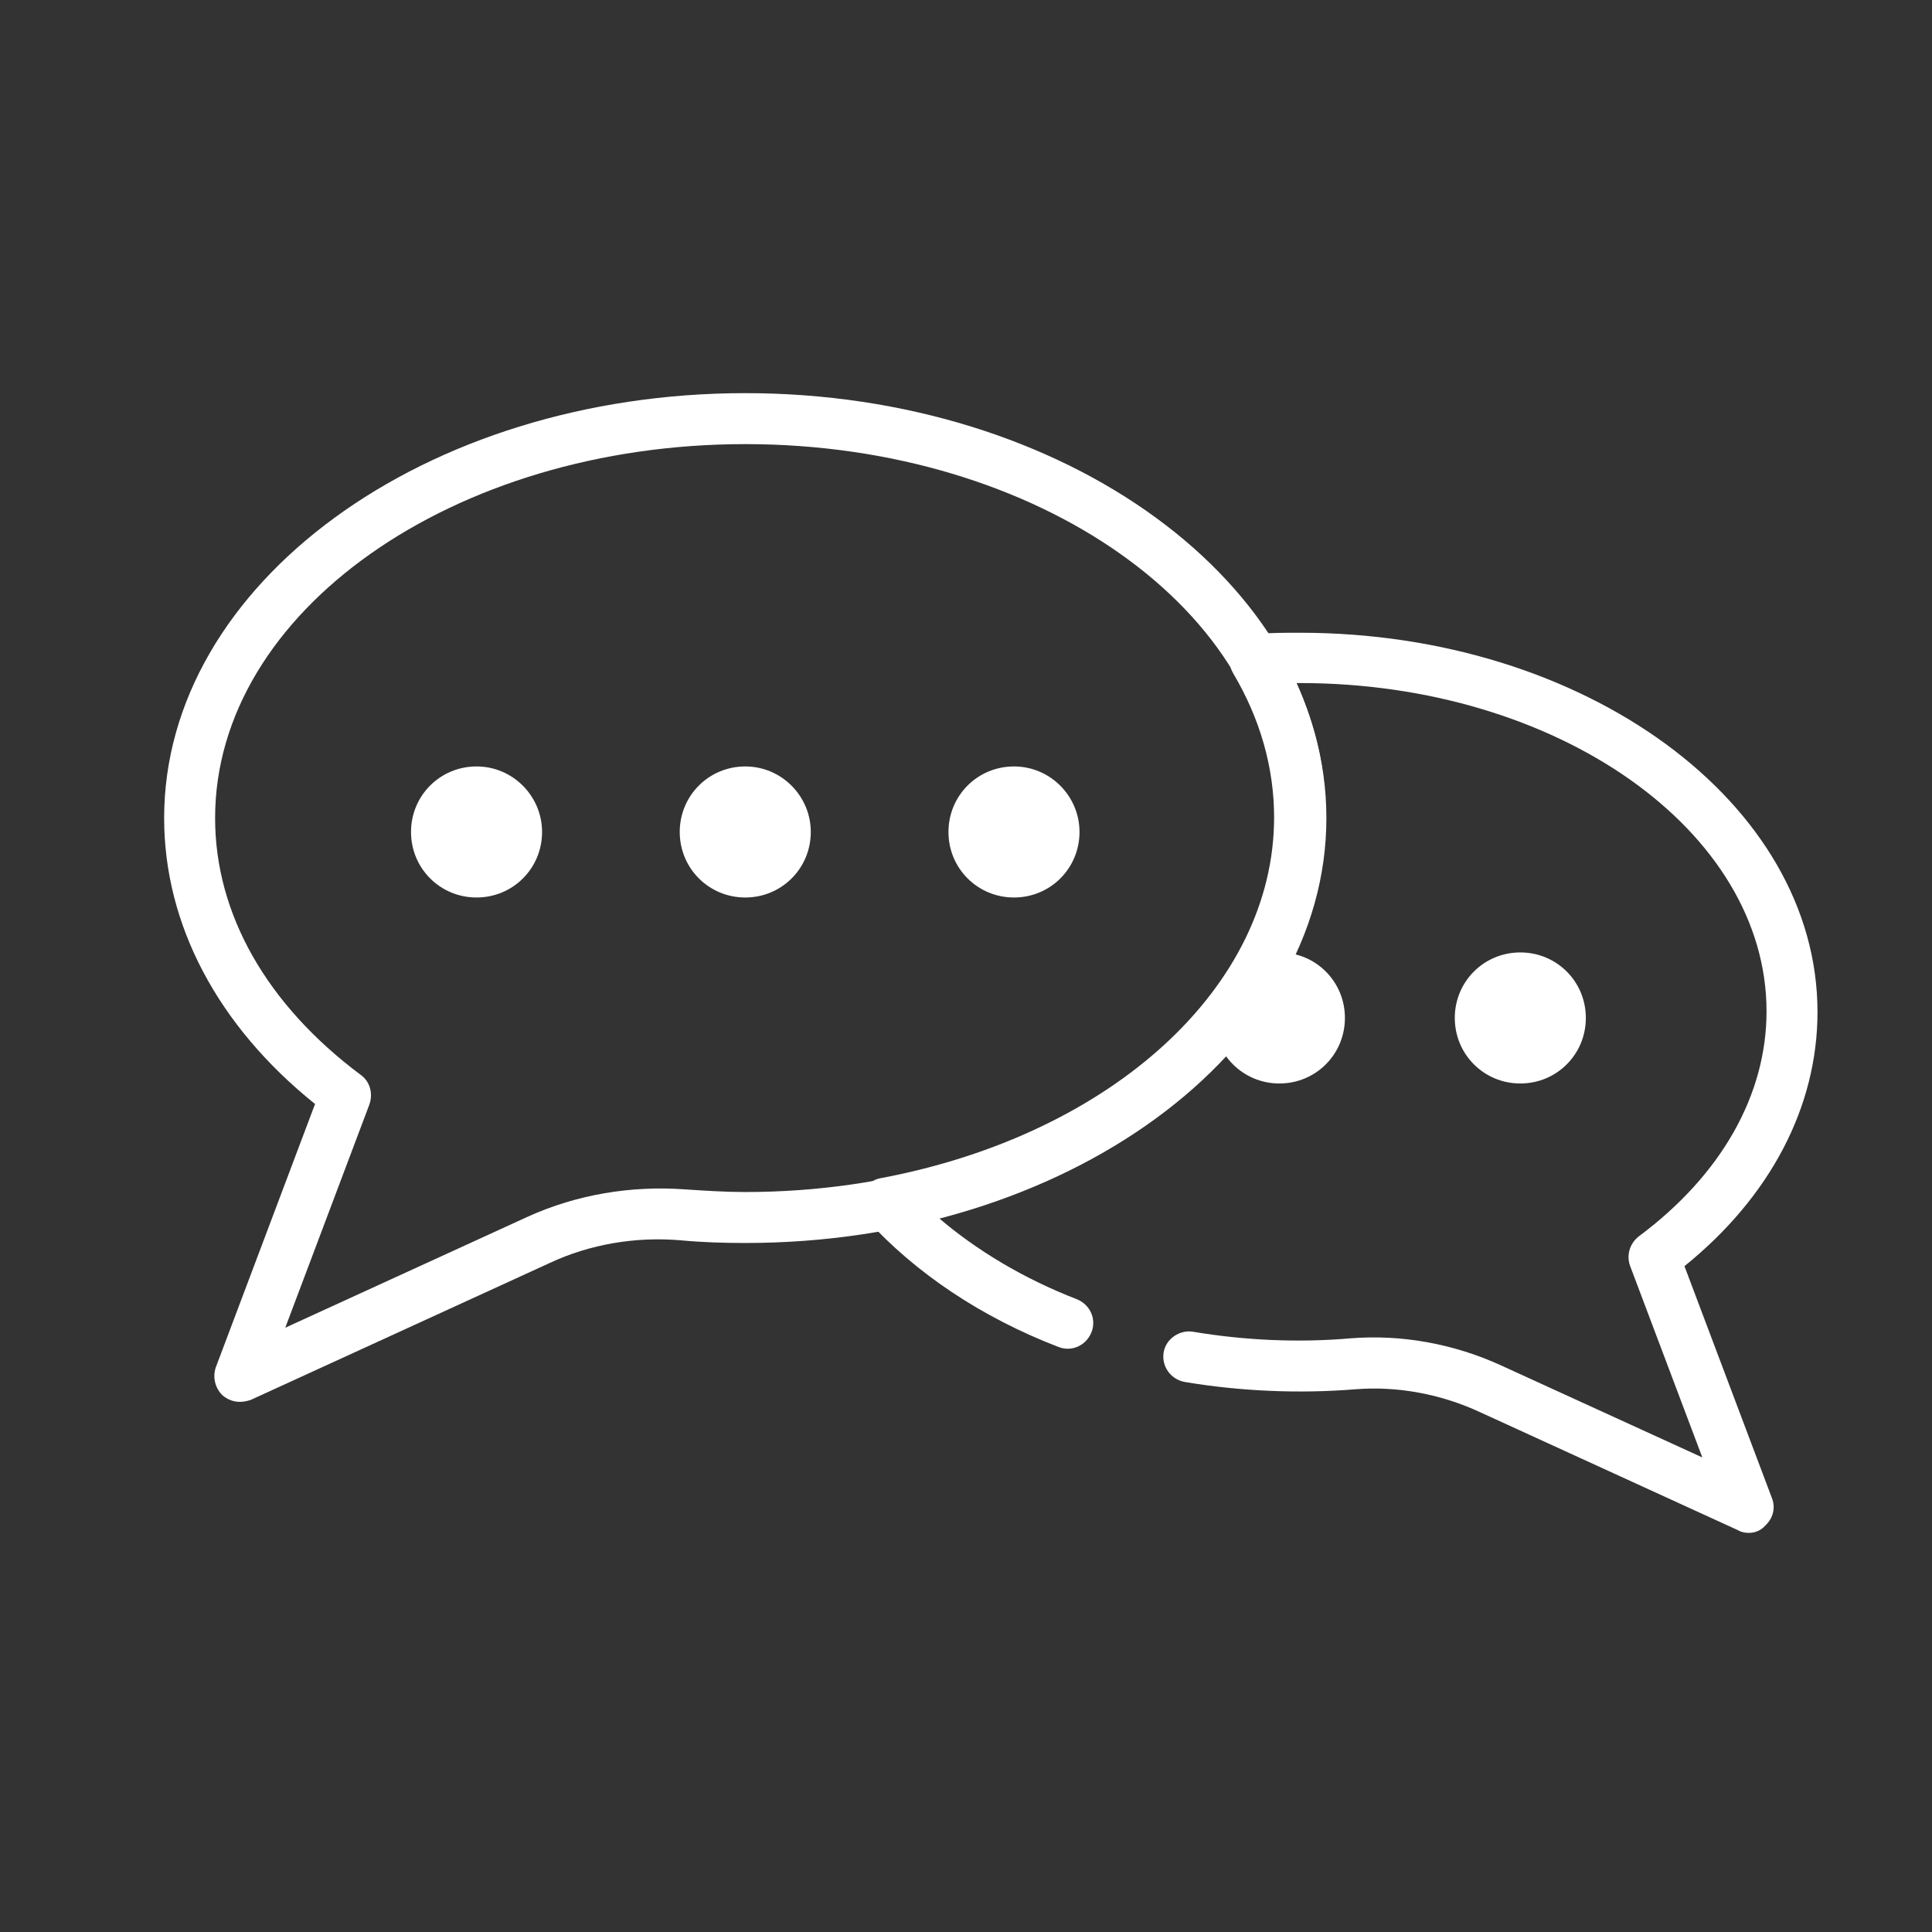
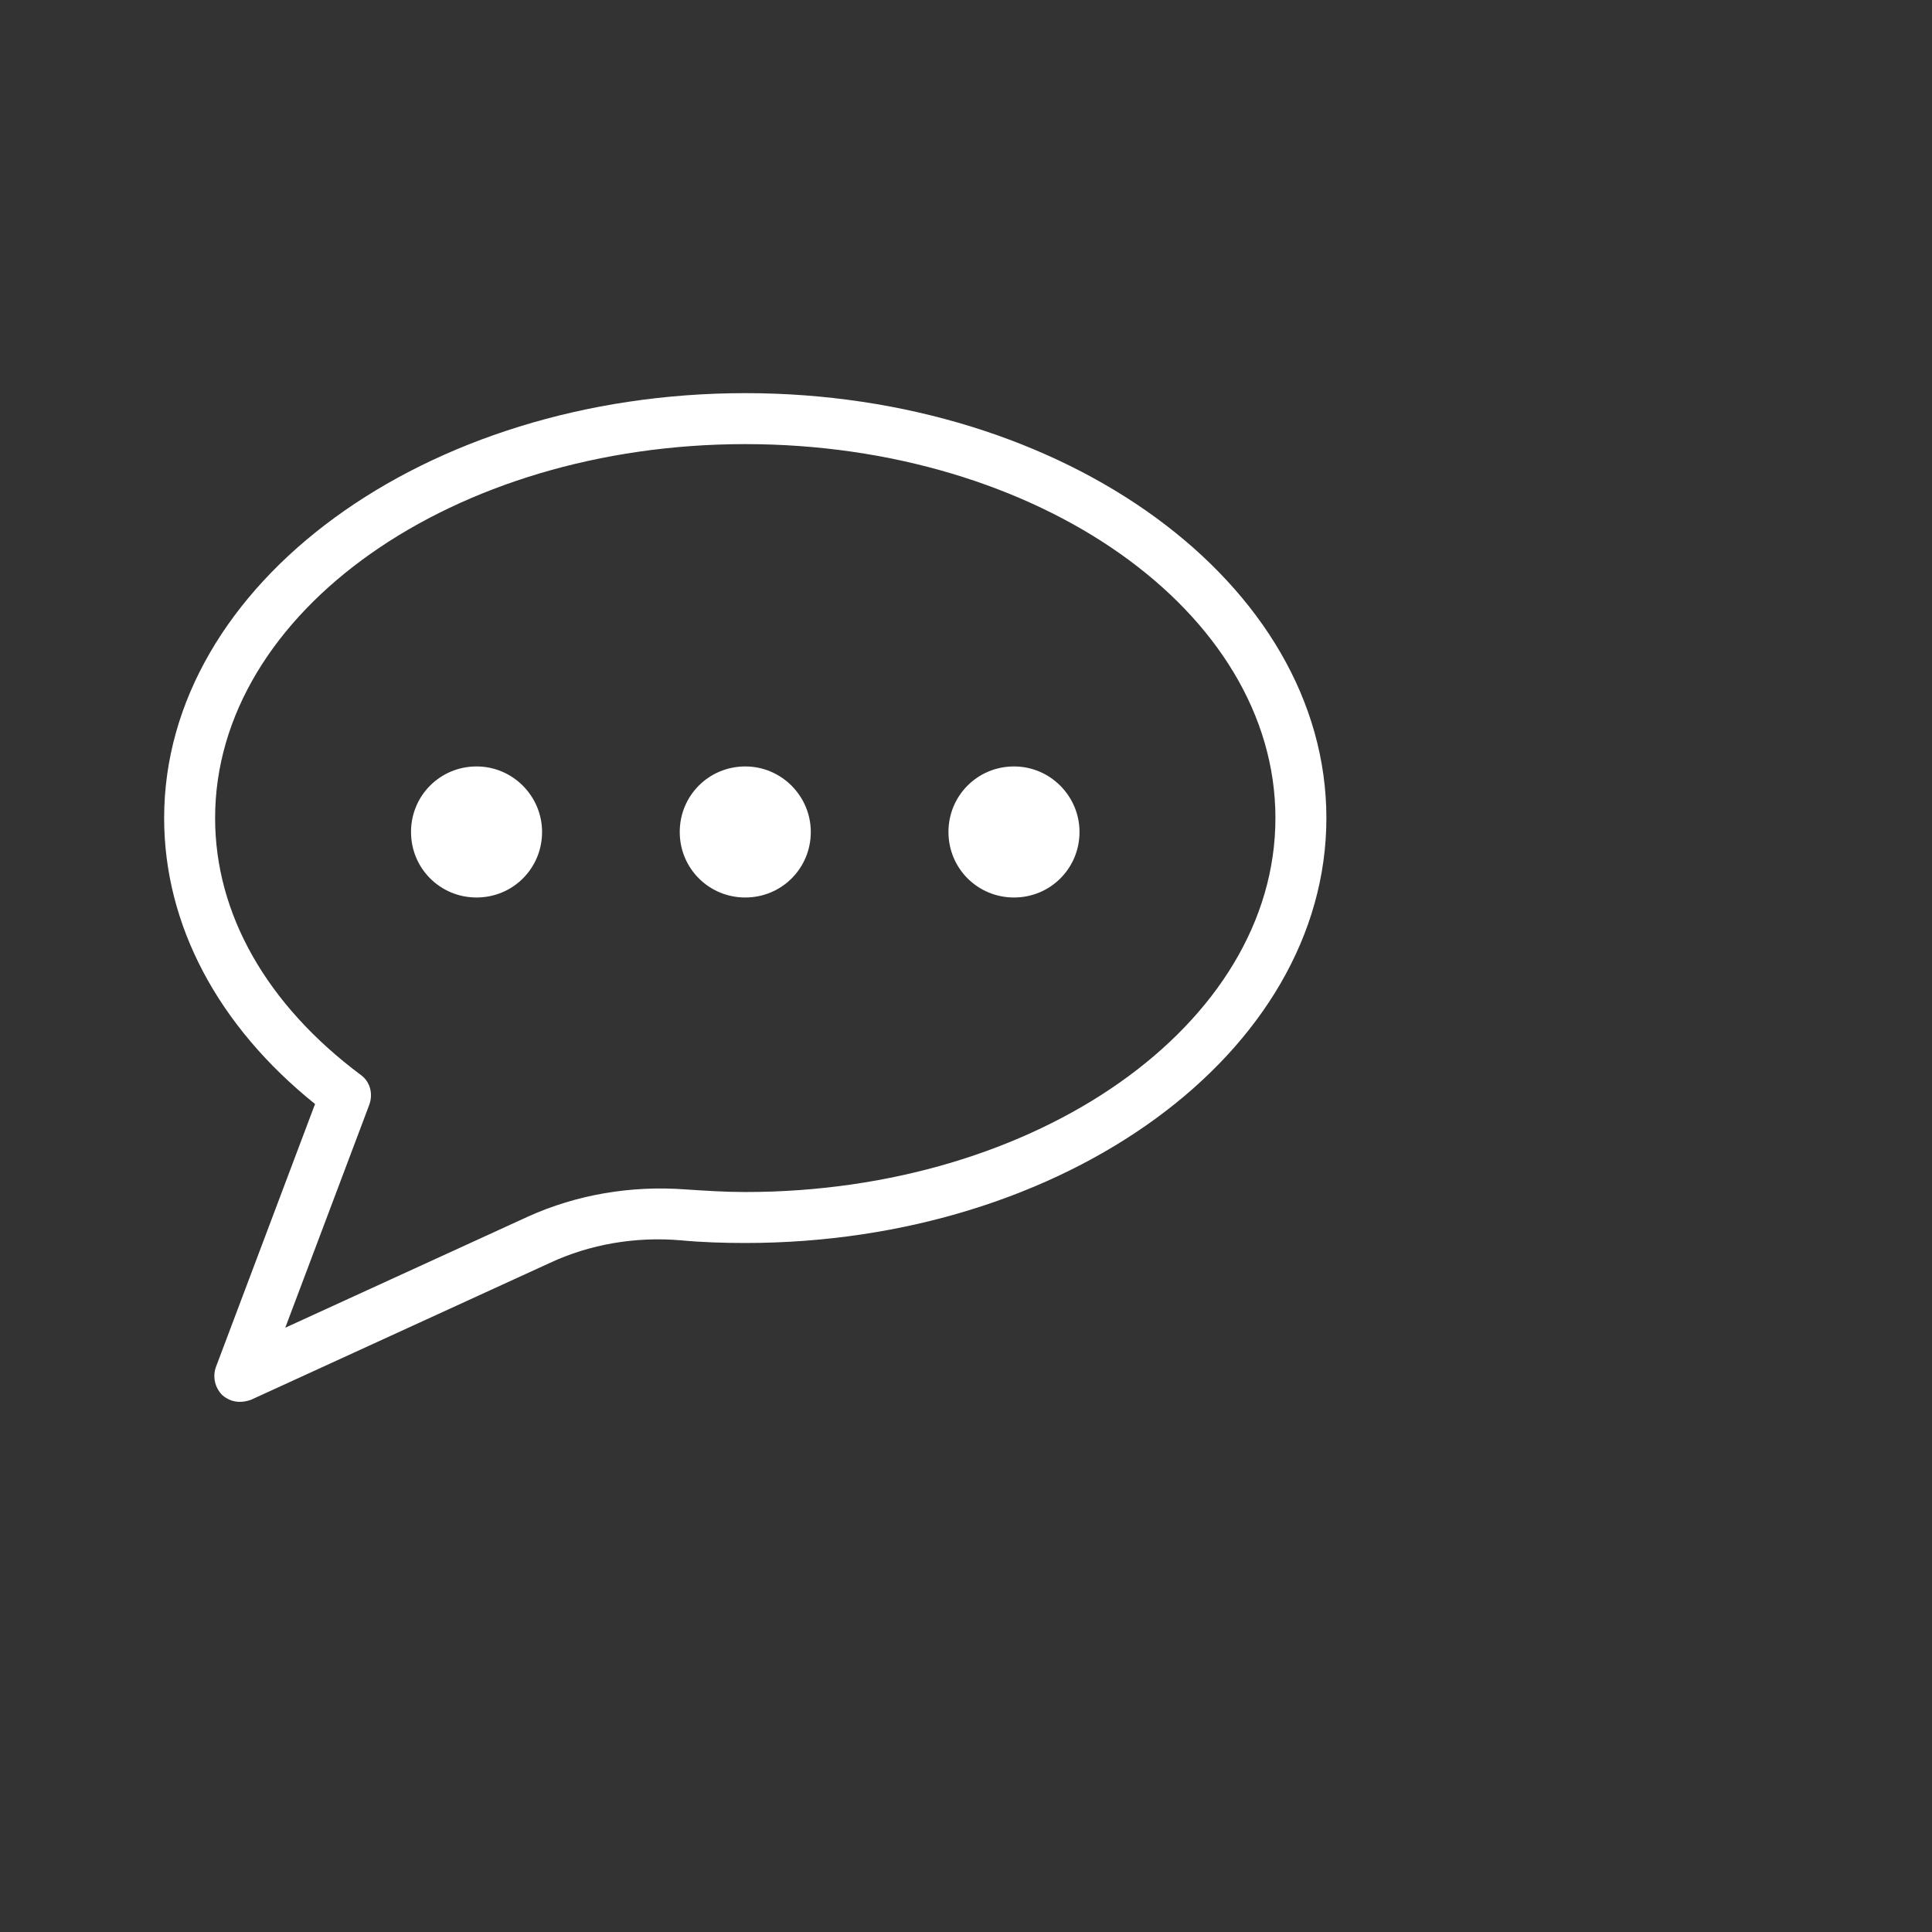
<svg xmlns="http://www.w3.org/2000/svg" version="1.1" id="Ebene_1" x="0px" y="0px" viewBox="0 0 291.9 291.9" style="enable-background:new 0 0 291.9 291.9;" xml:space="preserve">
  <rect x="0" y="0" width="291.9" height="291.9" fill="#333333" stroke="none" />
  <style type="text/css">
	.st0{display:none;}
	.st1{display:inline;fill:#52B3D9;}
	.st2{display:inline;fill:#1F3A93;}
	.st3{display:inline;}
	.st4{fill:none;stroke:#FFFFFF;stroke-width:3;stroke-miterlimit:10;}
	.st5{fill:none;stroke:#000000;stroke-miterlimit:10;}
	.st6{fill:#FFFFFF;}
	.st7{display:inline;fill:none;stroke:#000000;stroke-miterlimit:10;}
	.st8{fill:#FFFFFF;stroke:#000000;stroke-width:0.822;stroke-miterlimit:10;}
	.st9{fill:none;stroke:#FFFFFF;stroke-width:3;stroke-miterlimit:15;}
	.st10{fill:none;stroke:#000000;stroke-miterlimit:15;}
	.st11{display:inline;fill:none;stroke:#000000;stroke-width:2;stroke-miterlimit:10;}
	.st12{display:inline;fill:none;stroke:#000000;stroke-width:2;stroke-miterlimit:10;}
	.st13{display:inline;fill:#FFFFFF;stroke:#000000;stroke-width:2;stroke-miterlimit:10;}
	.st14{display:inline;fill:#FFFFFF;stroke:#000000;stroke-width:2;stroke-miterlimit:15;}
	.st15{display:inline;fill:#FFFFFF;stroke:#000000;stroke-width:1.883;stroke-miterlimit:15;}
	.st16{fill:none;stroke:#FFFFFF;stroke-width:3;stroke-miterlimit:10;}
	.st17{fill:none;stroke:#000000;stroke-width:1;stroke-miterlimit:10;}
	.st18{fill:none;stroke:#FFFFFF;stroke-width:3;stroke-miterlimit:10;}
	.st19{fill:none;stroke:#000000;stroke-width:1;stroke-miterlimit:10;}
	.st20{fill:#52B3D9;}
	.st21{fill:none;stroke:#52B3D9;stroke-width:3;stroke-miterlimit:15;}
	.st22{fill:none;stroke:#FFFFFF;stroke-miterlimit:15;}
	.st23{display:inline;fill:none;stroke:#FFFFFF;stroke-miterlimit:10;}
	.st24{fill:none;stroke:#52B3D9;stroke-width:3;stroke-miterlimit:10;}
	.st25{fill:none;stroke:#FFFFFF;stroke-width:1;stroke-miterlimit:10;}
	.st26{fill:none;stroke:#52B3D9;stroke-width:3;stroke-miterlimit:10;}
	.st27{fill:none;stroke:#FFFFFF;stroke-width:1;stroke-miterlimit:10;}
	.st28{display:inline;fill:#FFFFFF;}
	.st29{display:inline;fill:none;stroke:#000000;stroke-width:0.839;stroke-miterlimit:10;}
	.st30{fill:none;stroke:#FFFFFF;stroke-width:2;stroke-miterlimit:10;}
	.st31{fill:none;}
	.st32{fill:none;stroke:#FFFFFF;stroke-miterlimit:10;}
	.st33{fill:none;stroke:#52B3D9;stroke-width:3;stroke-miterlimit:10;}
	.st34{display:inline;fill:none;stroke:#000000;stroke-width:8.904;stroke-miterlimit:10;}
	.st35{display:inline;fill:#29ABE2;}
	.st36{display:inline;fill:#FFFFFF;stroke:#000000;stroke-width:9;stroke-miterlimit:10;}
	.st37{display:inline;fill:none;stroke:#000000;stroke-width:9;stroke-miterlimit:10;}
	.st38{fill:#FFFFFF;stroke:#000000;stroke-width:0.8;stroke-miterlimit:10;}
	.st39{display:inline;fill:#FFFFFF;stroke:#000000;stroke-width:0.822;stroke-miterlimit:10;}
	.st40{fill:#52B3D9;stroke:#FFFFFF;stroke-width:0.822;stroke-miterlimit:10;}
	.st41{display:inline;fill:#52B3D9;stroke:#FFFFFF;stroke-width:0.822;stroke-miterlimit:10;}
	.st42{fill:none;stroke:#52B3D9;stroke-miterlimit:10;}
	.st43{display:inline;fill:none;stroke:#52B3D9;stroke-miterlimit:10;}
	.st44{fill:#FFFFFF;stroke:#52B3D9;stroke-width:0.822;stroke-miterlimit:10;}
	.st45{display:inline;fill:#FFFFFF;stroke:#52B3D9;stroke-width:0.822;stroke-miterlimit:10;}
	.st46{fill:none;stroke:#1F3A93;stroke-miterlimit:15;}
	.st47{display:inline;fill:none;stroke:#1F3A93;stroke-miterlimit:10;}
	.st48{fill:none;stroke:#1F3A93;stroke-width:1;stroke-miterlimit:10;}
	.st49{fill:none;stroke:#1F3A93;stroke-width:1;stroke-miterlimit:10;}
	.st50{fill:none;stroke:#1F3A93;stroke-miterlimit:10;}
	.st51{fill:none;stroke:#52B3D9;stroke-miterlimit:15;}
	.st52{fill:none;stroke:#52B3D9;stroke-width:1;stroke-miterlimit:10;}
	.st53{fill:none;stroke:#52B3D9;stroke-width:1;stroke-miterlimit:10;}
	.st54{fill:#1F3A93;}
	.st55{fill:none;stroke:#1F3A93;stroke-width:3;stroke-miterlimit:15;}
	.st56{fill:none;stroke:#1F3A93;stroke-width:3;stroke-miterlimit:10;}
	.st57{fill:none;stroke:#1F3A93;stroke-width:3;stroke-miterlimit:10;}
	.st58{fill:#D85555;}
	.st59{fill:#665948;}
	.st60{fill:#92D855;}
	.st61{fill:#FFD522;}
	.st62{fill:#666666;}
	.st63{display:inline;fill:#C7B299;stroke:#FFFFFF;stroke-miterlimit:10;}
	.st64{display:inline;fill:#D85555;stroke:#FFFFFF;stroke-width:0.822;stroke-miterlimit:10;}
	.st65{display:inline;fill:#FFFFFF;stroke:#FFFFFF;stroke-width:0.822;stroke-miterlimit:10;}
	.st66{display:inline;fill:#666666;stroke:#FFFFFF;stroke-width:0.822;stroke-miterlimit:10;}
	.st67{fill:#C69C6D;}
	.st68{fill:#4D4D4D;}
	.st69{fill:none;stroke:#436DB3;stroke-width:8.624;stroke-miterlimit:10;}
	.st70{clip-path:url(#SVGID_2_);fill:#FFFFFF;}
	.st71{clip-path:url(#SVGID_4_);fill:#FFFFFF;}
	.st72{fill:#436DB3;}
	.st73{clip-path:url(#SVGID_6_);fill:#436DB3;}
</style>
  <g id="Ebene_2_1_" class="st0">
    <rect x="61.8" y="-127" class="st2" width="869" height="239" />
  </g>
  <g id="Ebene_1_1_" class="st0">
    <g class="st3">
      <path class="st55" d="M295.5-0.6c-7.3-7.7,3.9-6,0.1-13.5C304.7-7.8,294.6-7,295.5-0.6z" />
    </g>
-     <line class="st23" x1="328.8" y1="21.5" x2="288.8" y2="21.5" />
  </g>
  <g>
    <path class="st6" d="M36.2,211.8c-1,0-1.9-0.4-2.6-1c-1.1-1.1-1.5-2.7-1-4.2l15-39.8c-14.7-11.8-22.8-27.1-22.8-43.2   c0-35.4,39.4-64.2,87.8-64.2s87.8,28.8,87.8,64.2c0,35.4-39.4,64.2-87.8,64.2c-3.2,0-6.5-0.1-9.7-0.4c-6.9-0.6-13.8,0.6-19.8,3.4   l-45.2,20.7C37.3,211.7,36.8,211.8,36.2,211.8z M112.6,67.1c-44.1,0-80.1,25.3-80.1,56.5c0,14.5,7.8,28.2,22,38.8   c1.4,1,1.9,2.8,1.3,4.5l-12.7,33.7l36.7-16.8c7.3-3.3,15.5-4.7,23.7-4.1c3,0.2,6.1,0.4,9.1,0.4c44.1,0,80.1-25.3,80.1-56.5   S156.8,67.1,112.6,67.1z" />
-     <path class="st6" d="M264.2,231.6c-0.5,0-1.1-0.1-1.6-0.4l-38.9-17.8c-6-2.8-12.6-4-18.9-3.5c-8.6,0.7-17.4,0.3-25.8-1.1   c-2.1-0.4-3.5-2.3-3.2-4.4c0.3-2.1,2.4-3.5,4.4-3.2c7.7,1.3,15.9,1.7,23.9,1c7.6-0.6,15.5,0.8,22.7,4.1l30.4,13.9l-10.9-28.9   c-0.6-1.6-0.1-3.4,1.3-4.5c12.5-9.3,19.3-21.4,19.3-34c0-27.3-31.6-49.6-70.5-49.6c-0.2,0-0.4,0-0.5,0c2.9,6.5,4.4,13.2,4.4,20.1   c0,27.5-23.8,51.6-58.6,60.6c5.8,5,13,9.3,21,12.4c2,0.8,3,3,2.2,5c-0.8,2-3,3-5,2.2c-11.7-4.5-21.6-11.2-28.9-19.2   c-0.9-1-1.2-2.5-0.8-3.8c0.4-1.3,1.6-2.3,2.9-2.5c35-6.6,59.4-29,59.4-54.5c0-7.5-2.1-14.9-6.2-21.8c-0.7-1.2-0.7-2.6-0.1-3.8   c0.6-1.2,1.8-2,3.2-2.1c2.5-0.2,4.8-0.2,7-0.2c43.1,0,78.2,25.7,78.2,57.3c0,14.3-7.1,27.9-20.1,38.4l13.2,35   c0.6,1.5,0.2,3.1-1,4.2C266.1,231.2,265.2,231.6,264.2,231.6z" />
    <path class="st6" d="M122.5,125.7c0,5.5-4.4,9.9-9.9,9.9c-5.5,0-9.9-4.4-9.9-9.9c0-5.5,4.4-9.9,9.9-9.9   C118.1,115.8,122.5,120.3,122.5,125.7z" />
    <path class="st6" d="M163.1,125.7c0,5.5-4.4,9.9-9.9,9.9c-5.5,0-9.9-4.4-9.9-9.9c0-5.5,4.4-9.9,9.9-9.9   C158.7,115.8,163.1,120.3,163.1,125.7z" />
-     <path class="st6" d="M203.2,153.8c0,5.5-4.4,9.9-9.9,9.9c-5.5,0-9.9-4.4-9.9-9.9c0-5.5,4.4-9.9,9.9-9.9   C198.8,143.9,203.2,148.3,203.2,153.8z" />
-     <path class="st6" d="M239.6,153.8c0,5.5-4.4,9.9-9.9,9.9s-9.9-4.4-9.9-9.9c0-5.5,4.4-9.9,9.9-9.9S239.6,148.3,239.6,153.8z" />
    <path class="st6" d="M81.9,125.7c0,5.5-4.4,9.9-9.9,9.9c-5.5,0-9.9-4.4-9.9-9.9c0-5.5,4.4-9.9,9.9-9.9   C77.5,115.8,81.9,120.3,81.9,125.7z" />
  </g>
</svg>